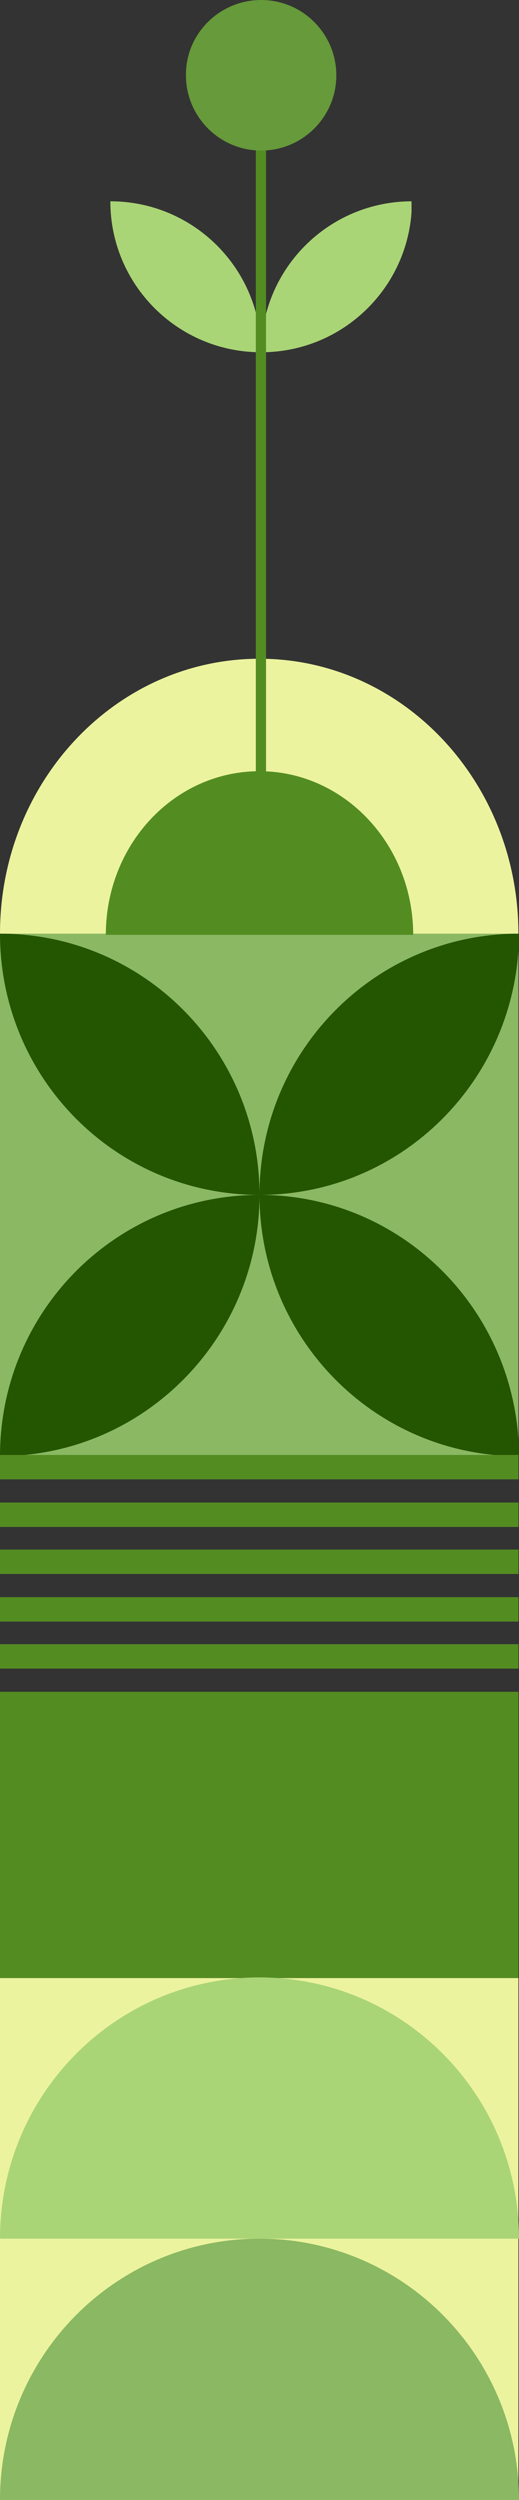
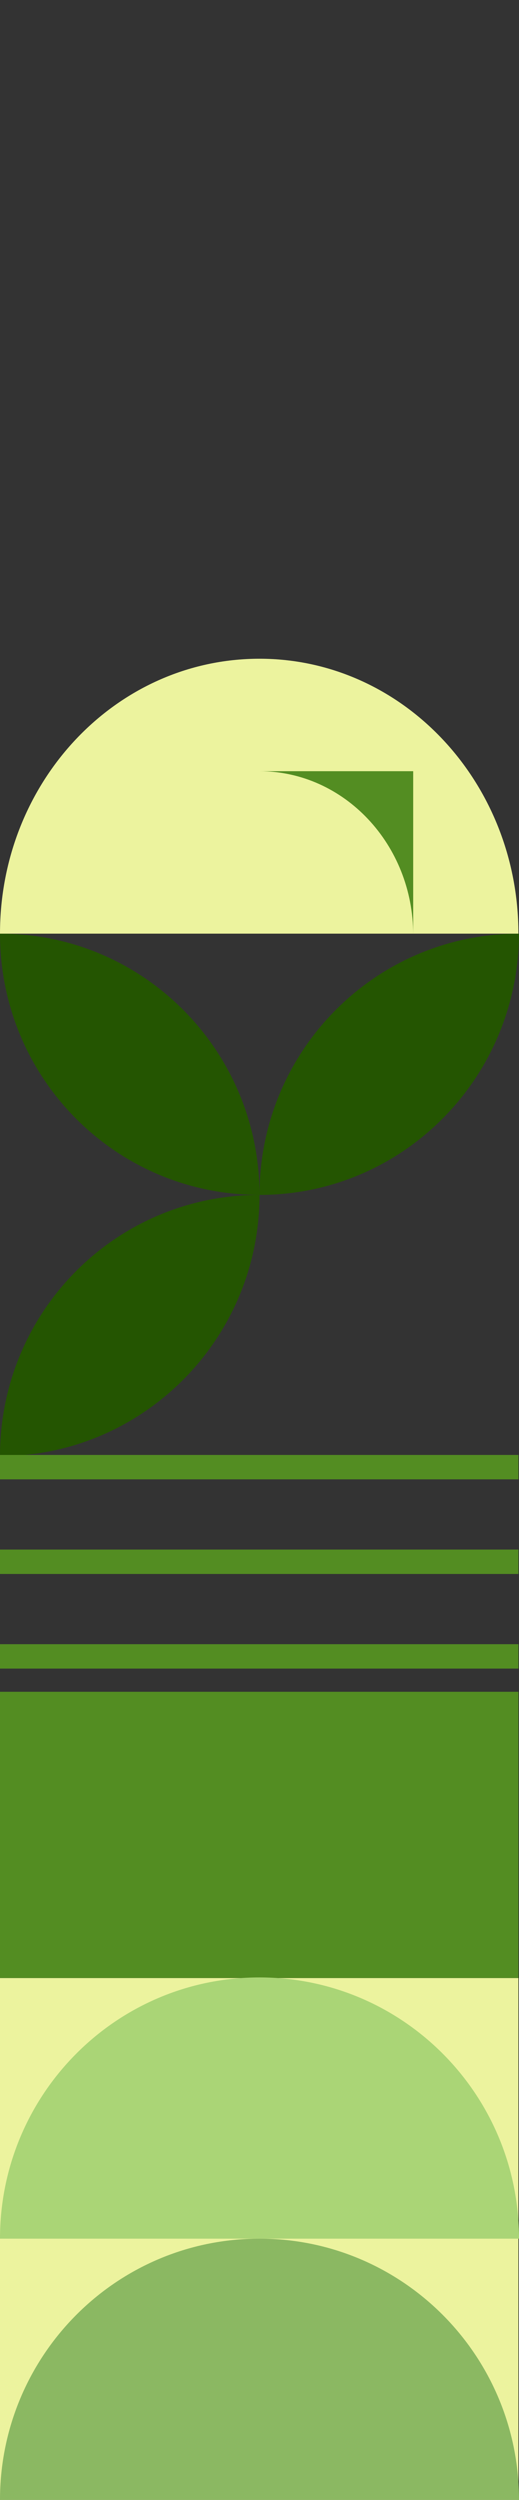
<svg xmlns="http://www.w3.org/2000/svg" width="127" height="611" viewBox="0 0 127 611" fill="none">
  <rect x="0" y="0" width="127" height="611" fill="#333333" stroke="none" />
  <g clip-path="url(#clip0_3619_545)">
    <path d="M126.855 483.447H0L0 611.001H126.855L126.855 483.447Z" fill="#ECF39E" />
-     <path d="M126.855 228.195L0 228.195L0 355.749H126.855L126.855 228.195Z" fill="#8BB862" />
    <path d="M63.5 292.045C63.5 256.848 91.851 228.195 127 228.195C126.855 263.538 98.504 292.045 63.5 292.045Z" fill="#245501" />
-     <path d="M63.5 292.045C63.5 327.242 91.851 355.894 127 355.894C126.855 320.552 98.504 292.045 63.5 292.045Z" fill="#245501" />
    <path d="M63.5 292.045C63.5 256.848 35.149 228.195 0 228.195C0 263.538 28.351 292.045 63.5 292.045Z" fill="#245501" />
    <path d="M63.5 292.045C63.5 327.242 35.005 355.894 0 355.894C0 320.552 28.351 292.045 63.5 292.045Z" fill="#245501" />
    <path d="M126.855 413.488H0L0 483.446H126.855L126.855 413.488Z" fill="#538D22" />
    <path d="M126.855 401.854H0L0 407.817H126.855V401.854Z" fill="#538D22" />
-     <path d="M126.855 390.363H0L0 396.326H126.855V390.363Z" fill="#538D22" />
    <path d="M126.855 378.729H0L0 384.692H126.855V378.729Z" fill="#538D22" />
-     <path d="M126.855 367.238H0L0 373.201H126.855V367.238Z" fill="#538D22" />
    <path d="M126.855 355.602H0L0 361.565H126.855V355.602Z" fill="#538D22" />
    <path d="M0 547.15C0 511.953 28.351 483.301 63.5 483.301C98.504 483.301 127 511.808 127 547.15H0Z" fill="#AAD576" />
    <path d="M0 611C0 575.803 28.351 547.15 63.5 547.15C98.504 547.15 127 575.657 127 611H0Z" fill="#8BB862" />
    <path d="M126.855 228.195C126.855 191.107 98.504 161 63.5 161C28.351 161 0 191.107 0 228.195H126.855Z" fill="#ECF39E" />
-     <path d="M101.109 228.485C101.109 206.378 84.185 188.488 63.501 188.488C42.672 188.488 25.893 206.378 25.893 228.485H101.109Z" fill="#538D22" />
+     <path d="M101.109 228.485C101.109 206.378 84.185 188.488 63.501 188.488H101.109Z" fill="#538D22" />
  </g>
  <g clip-path="url(#clip1_3619_545)">
    <path d="M63.9 86.099C43.5 86.099 27 69.599 27 49.199C47.4 49.199 63.9 65.699 63.9 86.099Z" fill="#AAD576" />
    <path d="M63.9 86.099C84.3 86.099 100.8 69.599 100.8 49.199C80.4 49.199 63.9 65.699 63.9 86.099Z" fill="#AAD576" />
    <path d="M65.1 18.4H62.6L62.6 206.1H65.1L65.1 18.4Z" fill="#538D22" />
    <path d="M82.301 18.4C82.301 28.6 74.001 36.8 63.901 36.8C53.701 36.8 45.501 28.5 45.501 18.4C45.401 8.3 53.701 0 63.901 0C74.101 0 82.301 8.3 82.301 18.4Z" fill="#669A3A" />
  </g>
  <defs>
    <clipPath id="clip0_3619_545">
      <rect width="127" height="450" fill="white" transform="translate(0 161)" />
    </clipPath>
    <clipPath id="clip1_3619_545">
-       <rect width="73.7" height="206.2" fill="white" transform="translate(27)" />
-     </clipPath>
+       </clipPath>
  </defs>
</svg>